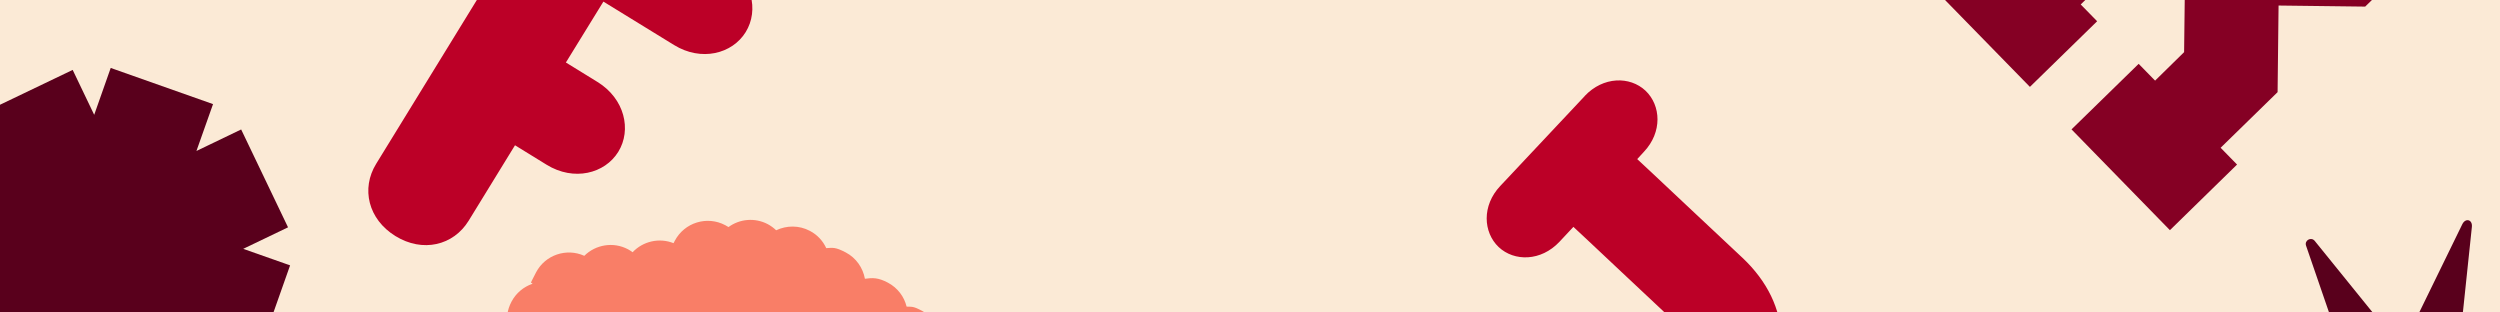
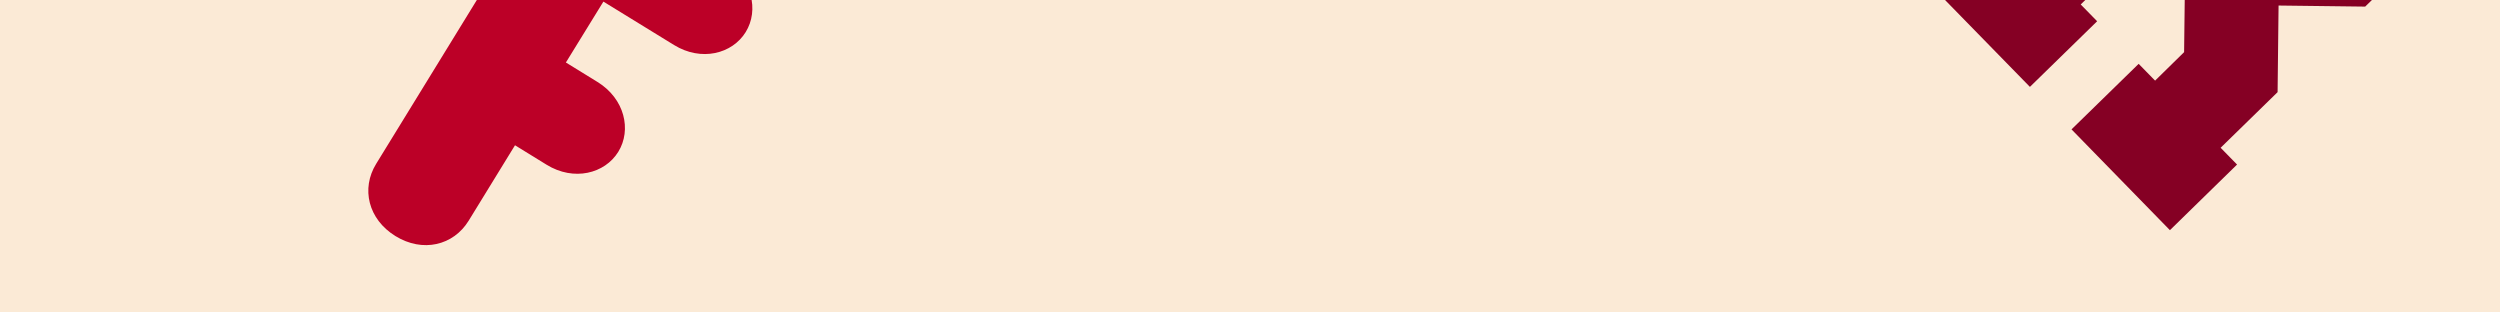
<svg xmlns="http://www.w3.org/2000/svg" viewBox="0 0 2800 350" version="1.1" id="Layer_1">
  <defs>
    <style>
      .st0 {
        fill: #59001c;
      }

      .st1 {
        fill: #bc0027;
      }

      .st2 {
        fill: #fbead6;
      }

      .st3 {
        fill: #f97e67;
      }

      .st4 {
        fill: #850024;
      }
    </style>
  </defs>
  <rect height="456.9" width="2893.1" y="-53.5" x="-46.6" class="st2" />
-   <path d="M2816.3,673.9l-44.8-130.2c-1-2.8-2-5.6-3-8.4-1.4-3.8,1.7-7.6,5.7-7.1,2.9.4,5.8.7,8.8,1l136.9,14.4c6.3.7,8.7-7.9,3.1-10.7l-123.7-60.4c-1.9-.9-3.8-1.8-5.7-2.7-3.7-1.7-4.1-6.8-.8-9.1,7.8-5.5,15.5-11.1,23.1-16.9l133.6-101.4c5.2-3.9.7-12-5.4-9.7l-156.8,59.5c-8.9,3.4-17.8,6.9-26.6,10.7-3.7,1.6-7.8-1.4-7.3-5.5.3-2.1.5-4.2.7-6.3l14.4-136.9c.9-8.3-7-10.5-10.7-3.1l-60.4,123.7c-1.3,2.6-2.5,5.3-3.8,8-1.7,3.6-6.6,4.2-9,1-1.8-2.3-3.7-4.7-5.5-7l-86.6-107c-4-4.9-11.8-.6-9.7,5.4l44.8,130.2c1,2.8,2,5.6,3,8.4,1.4,3.8-1.7,7.6-5.7,7.1-2.9-.4-5.8-.7-8.8-1.1l-136.9-14.4c-8.3-.9-10.5,7-3.1,10.7l123.7,60.4c1.9.9,3.8,1.8,5.7,2.7,3.7,1.7,4.1,6.8.8,9.1-7.8,5.5-15.6,11.1-23.1,16.9l-133.6,101.4c-5.2,3.9-.7,12,5.4,9.7l156.8-59.5c8.9-3.4,17.8-6.9,26.6-10.7,3.7-1.6,7.8,1.4,7.3,5.5-.3,2.1-.5,4.2-.7,6.3l-14.4,136.9c-.7,6.3,7.9,8.7,10.7,3.1l60.4-123.7c1.3-2.6,2.5-5.3,3.8-8,1.7-3.6,6.6-4.2,9-1,1.8,2.3,3.7,4.7,5.5,7l86.6,107c4,4.9,11.8.6,9.7-5.4" class="st0" />
-   <path d="M1108.2,567.5c4.4-8.2,5.6-17.3,4.4-25.8,7.1-3.8,13.2-9.7,17.2-17.3,8.7-16.4,5.3-36-7-48.7,8.8-19.9.9-43.4-18.6-53.8-19.5-10.3-6.3-2.8-9.6-3.6,1.3-16.2-6.8-32.4-22-40.4s-12.8-4.9-19.4-4.8c-3.1-10.4-10.2-19.4-20.4-24.9s-11.4-4.5-17.4-4.8c-2.7-11.1-10-21-20.9-26.8-10.9-5.8-17.2-5.6-25.8-4.4-2.2-12.1-9.7-23.3-21.5-29.5s-14.5-5.2-21.8-4.8c-3.7-8-9.9-14.9-18.3-19.3-12.2-6.5-26.2-6.2-37.8-.7-2.7-2.6-5.8-4.9-9.3-6.8-14.6-7.7-31.7-5.9-44.1,3.2-1.2-.7-2.4-1.5-3.6-2.1-20.4-10.8-45.7-3-56.5,17.4-10.8,20.4-1,1.9-1.3,2.8-16.1-6.5-34.4-2.2-46,10.1-1.6-1.2-3.3-2.3-5.1-3.3-16.6-8.8-36.4-5.2-49,7.3-19.9-9-43.7-1.1-54,18.5-10.3,19.5-3.6,8.5-4.3,12.9-9.6,3.4-18,10.1-23.2,19.9-5.1,9.7-5.9,18.6-4.1,27.7-3.9,3.4-7.3,7.3-9.9,12.2-6.9,13-6.2,27.9.4,39.8-1.4,1.8-2.6,3.7-3.7,5.7-10.8,20.4-3,45.7,17.4,56.5s.2,0,.3.1c-.4,15.3,7.7,30.3,22.2,38,14.5,7.7,12.6,4.8,19.2,4.8,2.4,11.9,9.8,22.7,21.4,28.9,11.6,6.1,19.1,5.9,28.3,3.9,3.2,3.7,7.3,7,11.9,9.5,9.1,4.8,19.2,5.9,28.5,3.8,1.9,12.6,9.6,24.2,21.7,30.6,12.1,6.4,8.5,3.6,12.9,4.3,3.3,9.6,10.2,18,19.8,23.1,9.6,5.1,24.3,6.3,35.4,1.8,2.4,2.1,5.1,4.1,8,5.6,15,8,32.7,5.8,45.2-4,2.2,1.8,4.6,3.5,7.2,4.8,18.9,10,42,4,53.8-13,2.5,2.2,5.2,4.2,8.3,5.9,13.9,7.4,30.1,6.1,42.5-2,3.1,3.3,6.7,6.2,10.9,8.4,18.7,9.9,41.6,4.2,53.6-12.7,17.1,2.7,34.8-5.5,43.4-21.7,8.6-16.2,3-6.8,3.8-10.3,15,0,29.5-8,37-22.3h.1Z" class="st3" />
-   <polygon points="324.9 297.2 272.4 278.7 322.6 254.6 270.1 145 220 169.1 238.6 116.6 124 76.1 105.5 128.6 81.4 78.3 -28.1 130.8 -4 181.1 -56.6 162.6 -96.9 276.9 -44.4 295.5 -94.7 319.6 -42.3 429.1 7.9 405 -10.6 457.5 103.7 497.9 122.3 445.4 146.4 495.6 255.9 443.3 231.8 393 284.5 411.6 324.9 297.2" class="st0" />
-   <path d="M1775,107.5l-94.8,100.9c-20.6,21.9-19.1,51.7-1.7,68.3,17.6,16.5,47.5,16,68.1-5.9l15.6-16.7,16.2,15.1,38.4,36.1,63.1,59.2c15.7,14.6,16.4,29.4,5.1,41.4-18.7,19.9-39.6-4.9-67.5,24.9-20.6,21.9-19.7,51.4.2,70.2,25,23.5,89.7,21.9,137.5-28.8,55-58.7,52.7-130.5-3.8-183.6l-63.1-59.2-38.4-36.1-16.2-15.1,7.6-8.3c20.6-21.9,19.1-51.7,1.7-68.3-17.6-16.5-47.5-16-68.1,5.9v-.2Z" class="st1" />
  <polygon points="2621 -148.9 2639.3 -130.1 2606.7 -98.3 2522.5 -99.3 2523.5 -183.5 2556.1 -215.4 2574.4 -196.6 2649.7 -270 2539.5 -382.9 2464.2 -309.4 2482.6 -290.6 2418.8 -228.3 2417.7 -131.3 2320.7 -132.5 2256.9 -70.2 2238.6 -89 2163.3 -15.5 2273.5 97.3 2348.8 23.8 2330.4 5 2363 -26.8 2447.2 -25.8 2446.2 58.4 2413.7 90.3 2395.3 71.5 2320.1 144.9 2430.3 257.8 2505.5 184.3 2487.1 165.5 2550.9 103.2 2552 6.2 2649 7.4 2712.8 -54.9 2731.2 -36.1 2806.4 -109.6 2696.2 -222.4 2621 -148.9" class="st4" />
  <path d="M811.8-42.3l-130.9-80.4c-30.5-18.8-64.9-10.6-82,17.2l-177.6,289c-17.1,27.8-8.9,62.1,21.6,80.9,30.5,18.8,64.9,10.6,82-17.2l51.9-84.5,35.4,21.8c30.5,18.8,65.2,10,80.3-14.5,15.1-24.5,7.2-59.4-23.3-78.2l-35.4-21.8L675.8,1.8l79.1,48.6c30.5,18.8,65.2,10,80.3-14.5,15.1-24.5,7.2-59.4-23.3-78.2Z" class="st1" />
</svg>